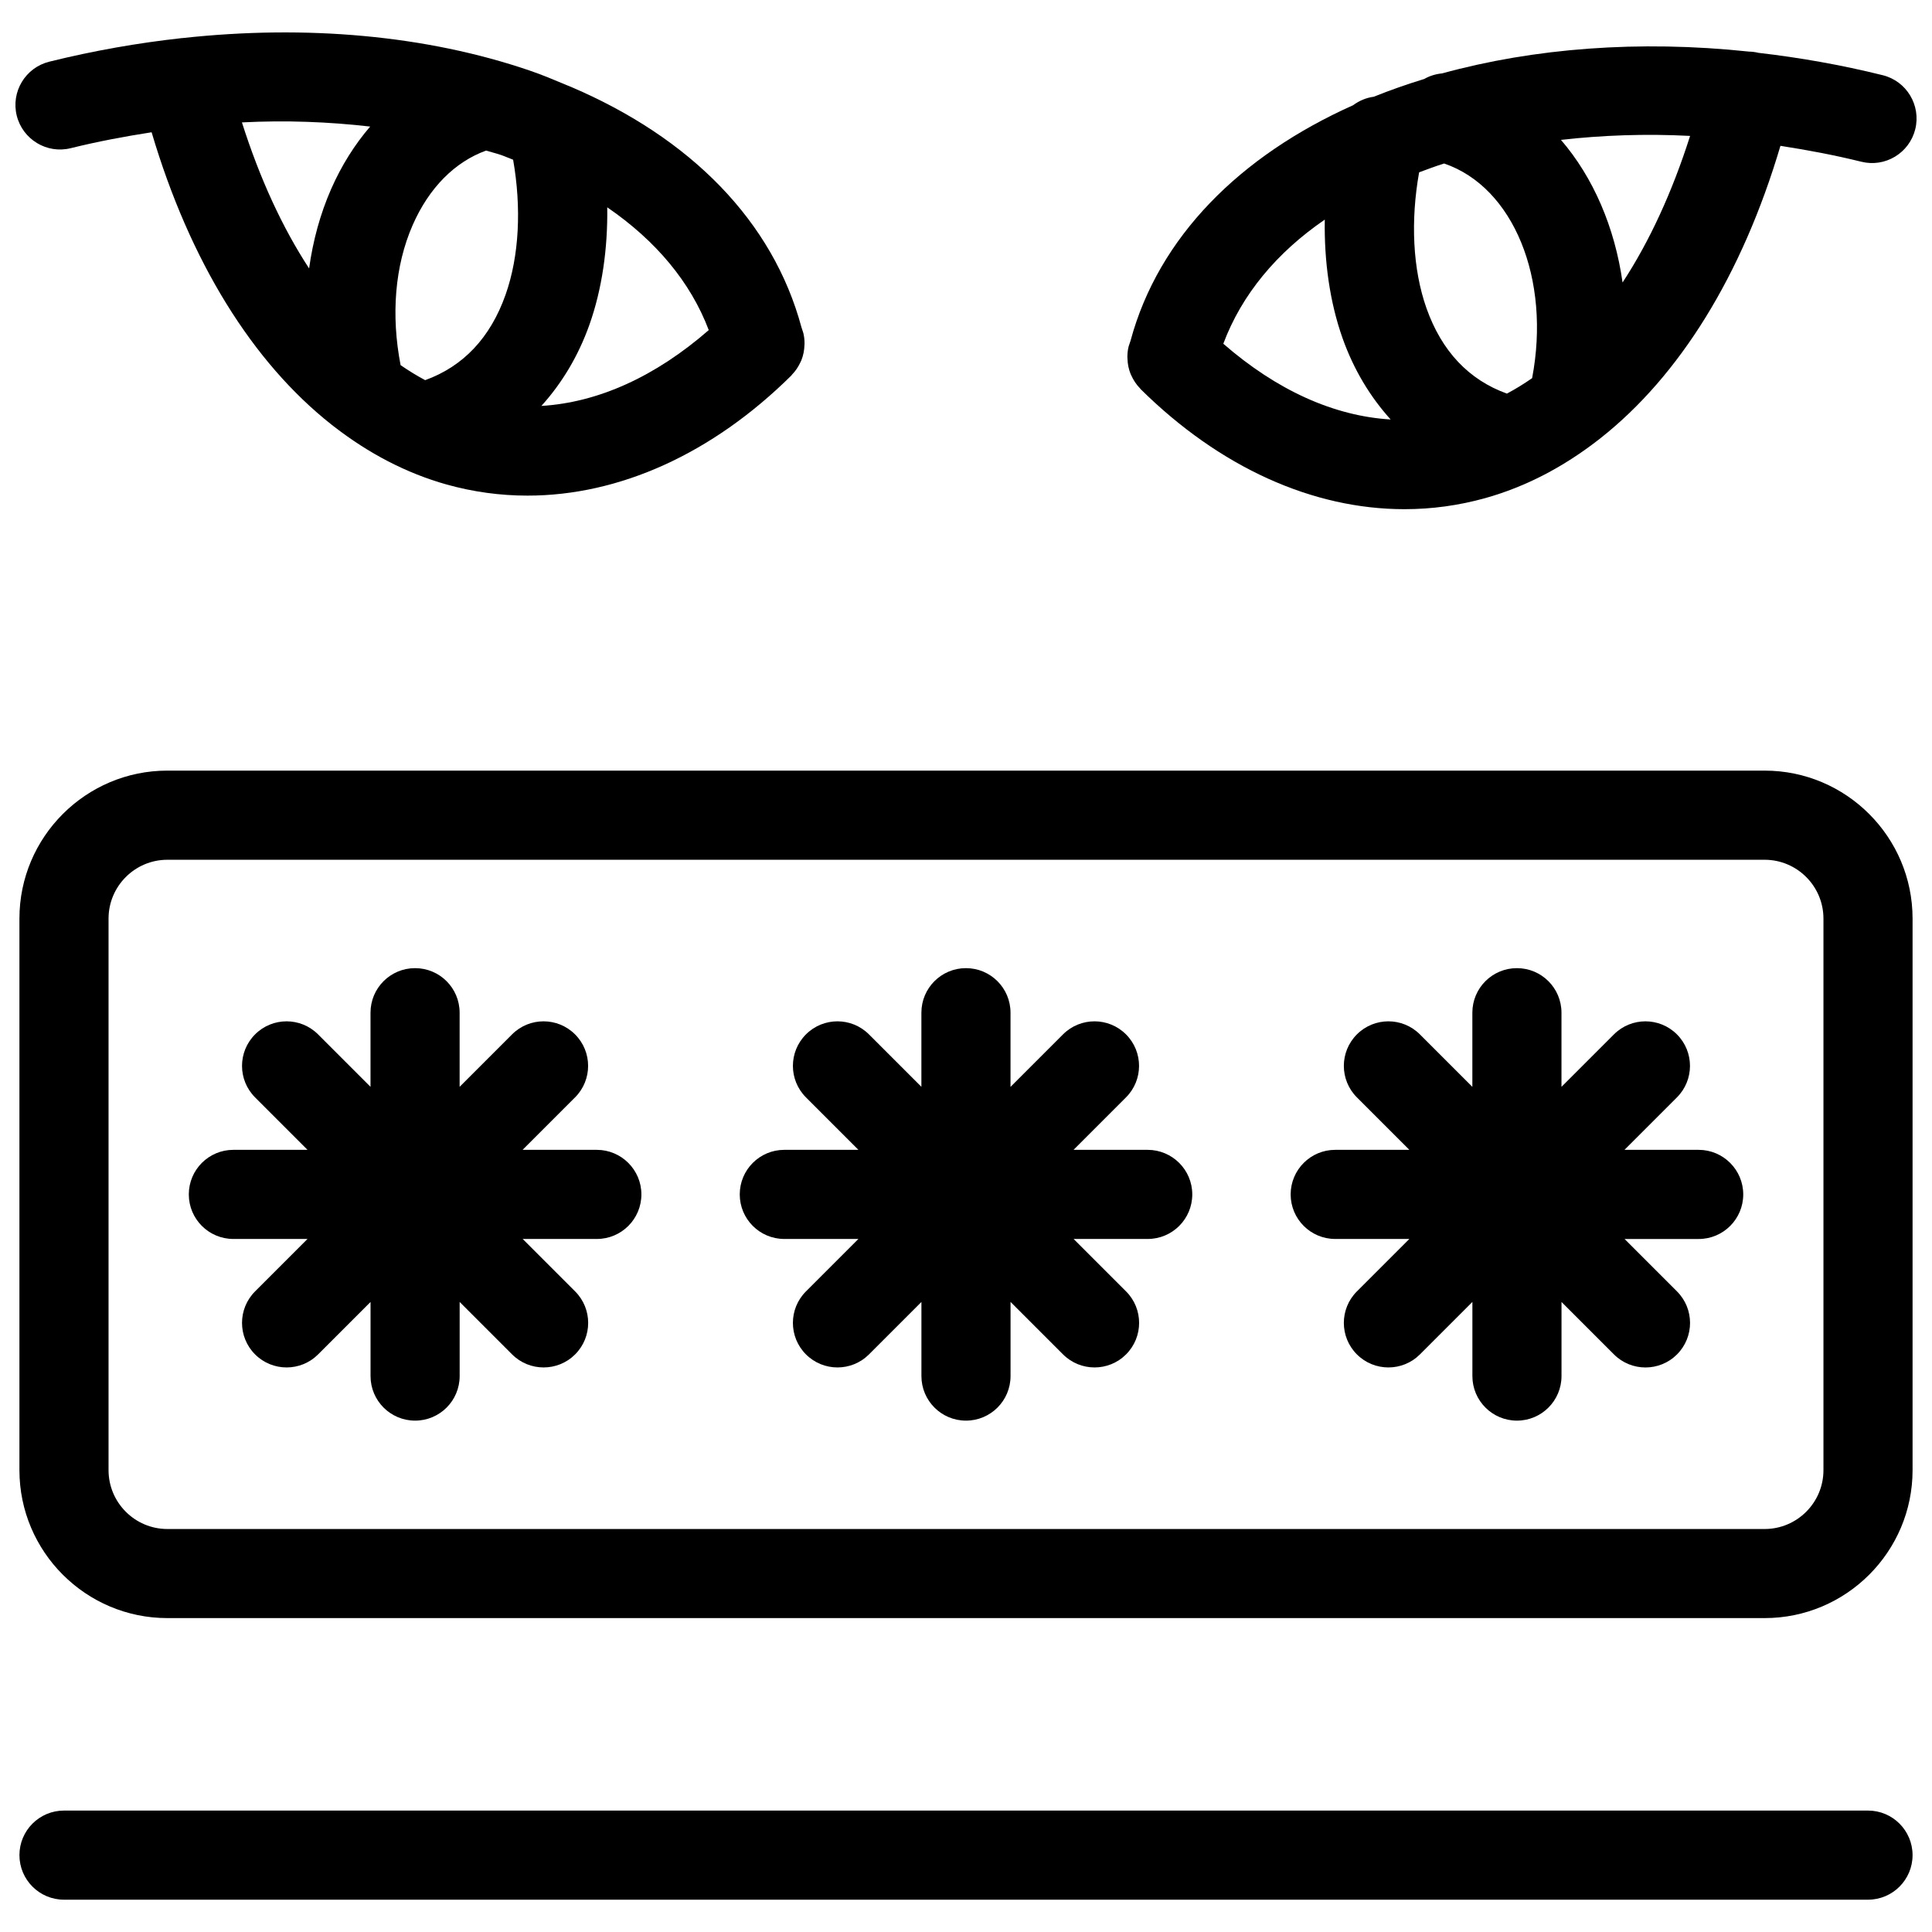
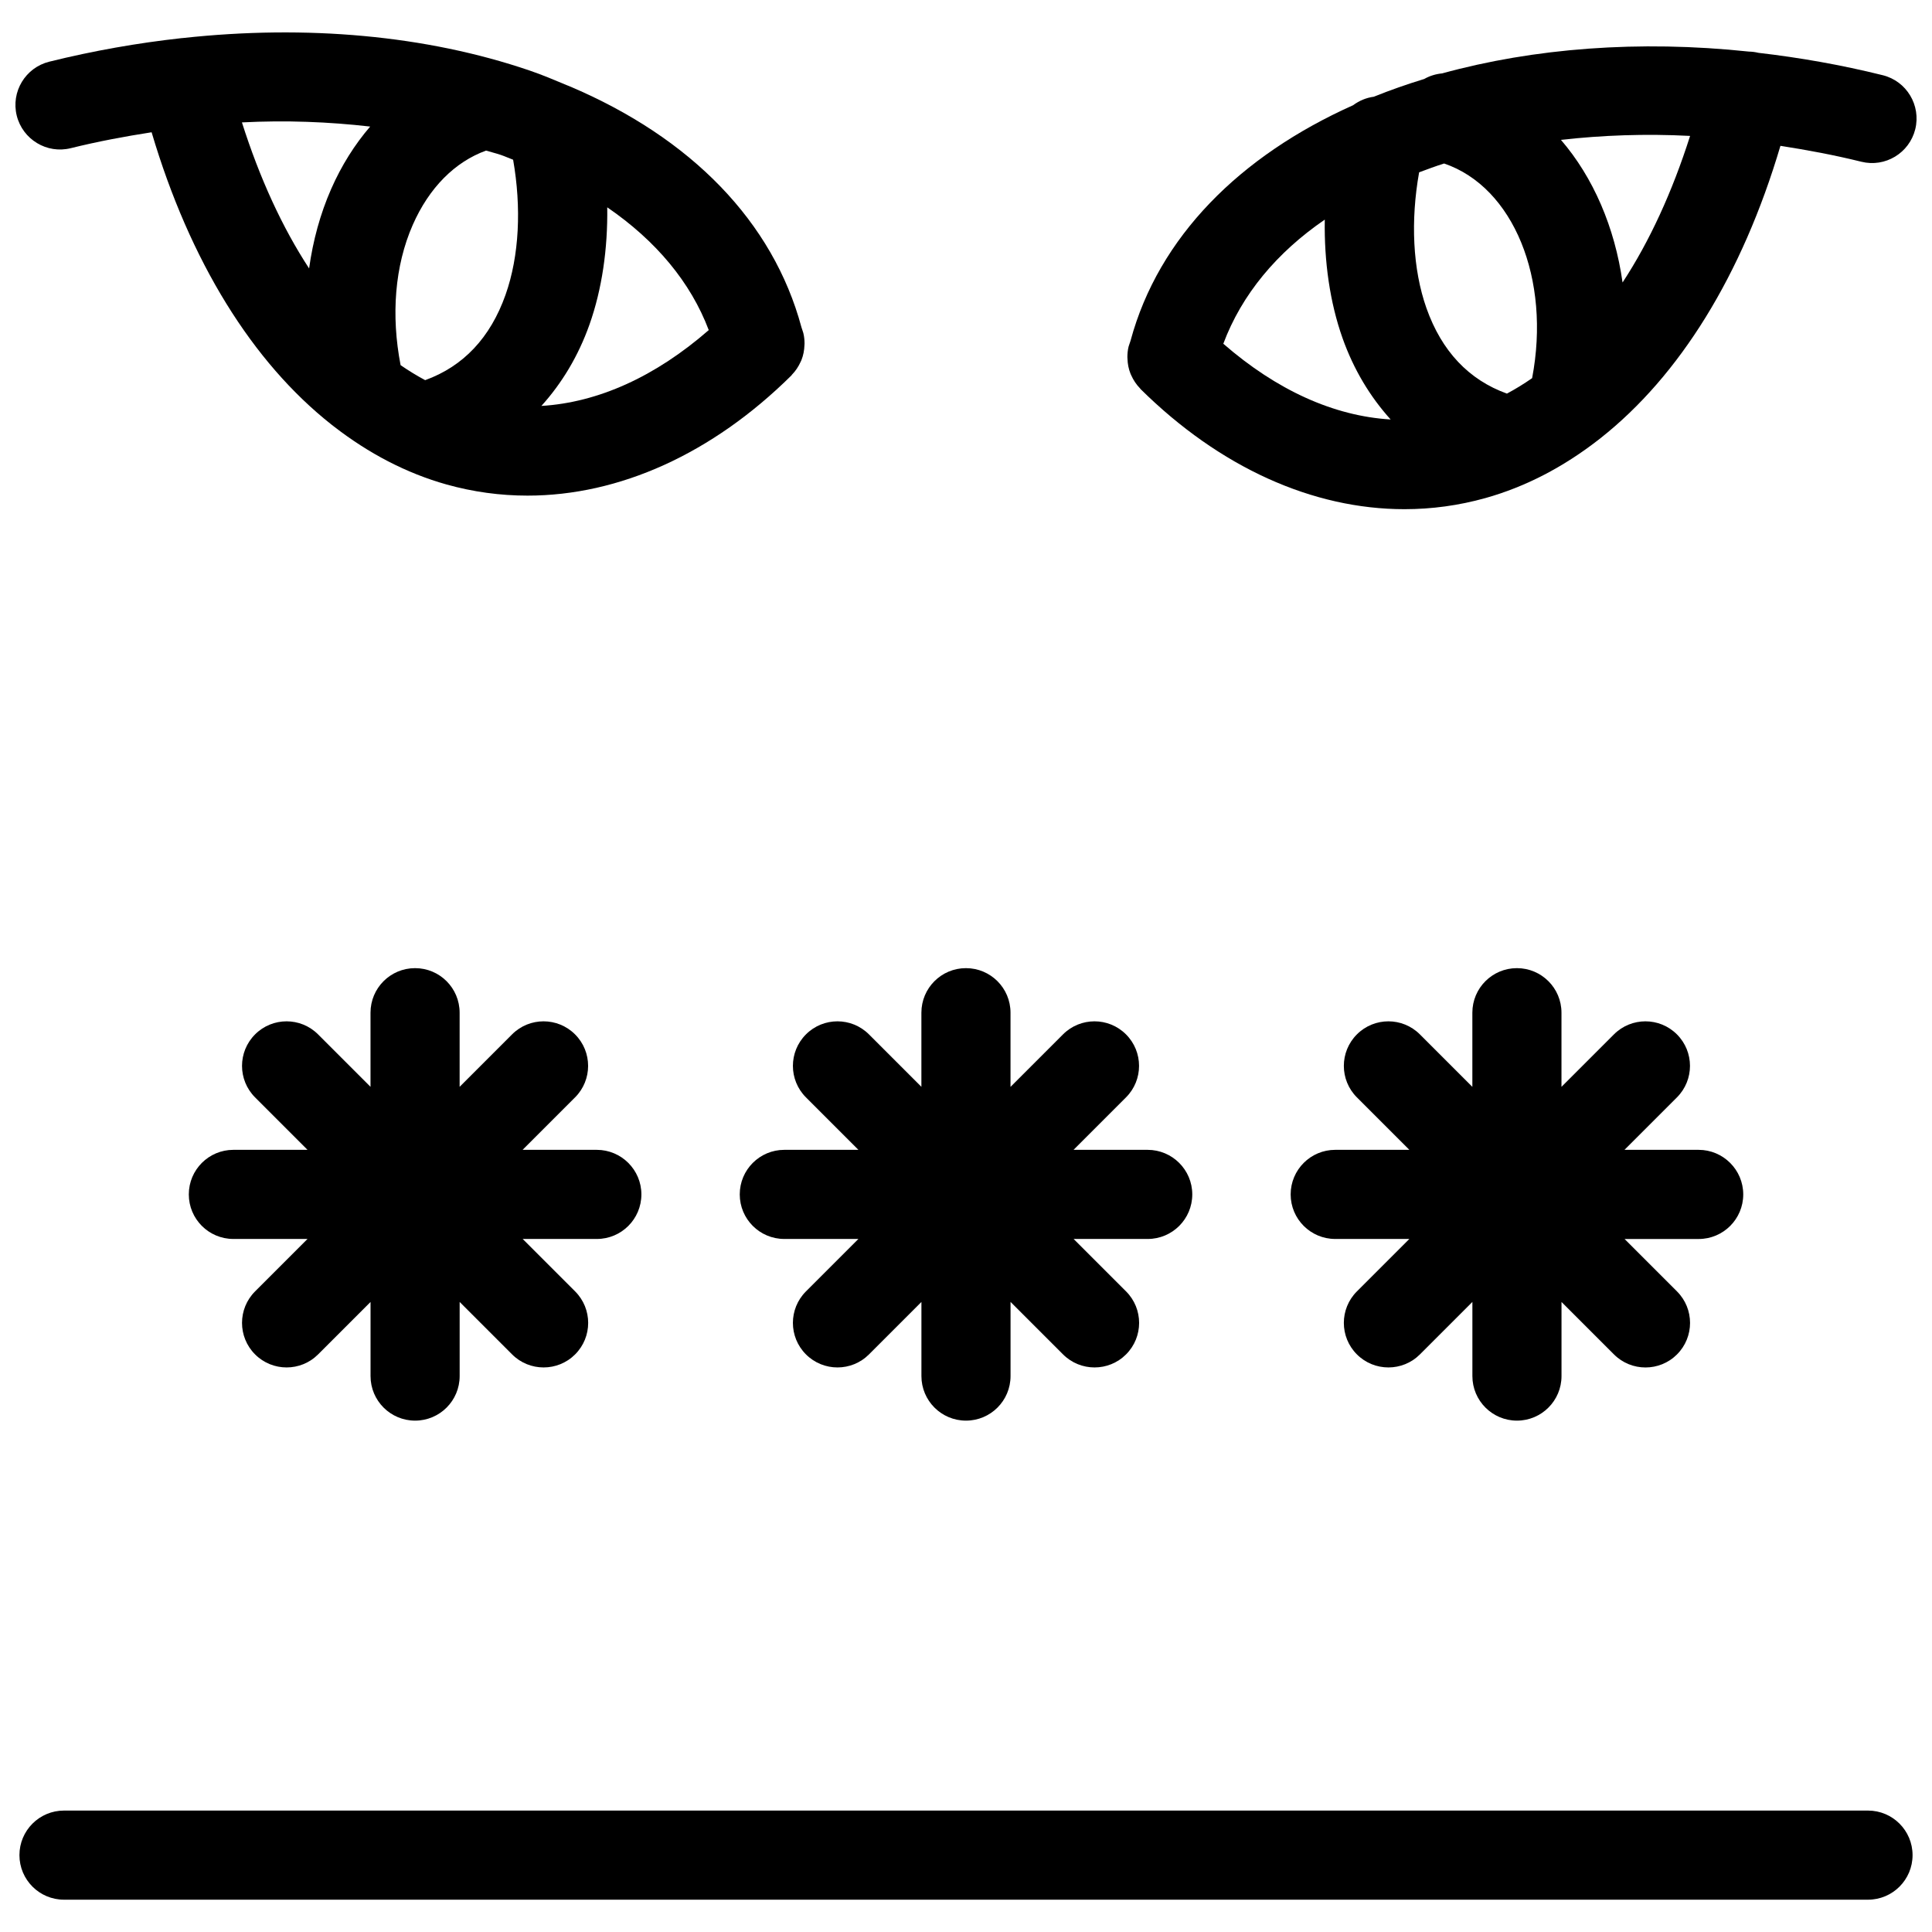
<svg xmlns="http://www.w3.org/2000/svg" width="800px" height="800px" version="1.1" viewBox="144 144 512 512">
  <defs>
    <clipPath id="b">
      <path d="m148.09 152h209.91v124h-209.91z" />
    </clipPath>
    <clipPath id="a">
      <path d="m442 156h209.9v123h-209.9z" />
    </clipPath>
  </defs>
  <path d="m302.15 448.72h-19.656l13.902-13.902c4.613-4.613 4.613-12.082 0-16.695-4.613-4.613-12.09-4.613-16.695 0l-13.895 13.895v-19.641c0-6.527-5.281-11.809-11.809-11.809s-11.809 5.281-11.809 11.809v19.641l-13.895-13.895c-4.613-4.613-12.082-4.613-16.695 0-4.613 4.613-4.613 12.082 0 16.695l13.902 13.902h-19.656c-6.527 0-11.809 5.289-11.809 11.809 0 6.519 5.281 11.809 11.809 11.809h19.648l-13.895 13.895c-4.613 4.613-4.613 12.082 0 16.695 2.305 2.305 5.328 3.457 8.352 3.457 3.023 0 6.047-1.148 8.352-3.457l13.895-13.895v19.641c0 6.519 5.281 11.809 11.809 11.809s11.809-5.289 11.809-11.809v-19.641l13.895 13.895c2.305 2.305 5.328 3.457 8.352 3.457 3.023 0 6.047-1.148 8.352-3.457 4.613-4.613 4.613-12.082 0-16.695l-13.895-13.895h19.648c6.527 0 11.809-5.289 11.809-11.809 0-6.519-5.305-11.809-11.824-11.809z" />
  <path d="m448.14 448.72h-19.641l13.902-13.902c4.613-4.613 4.613-12.082 0-16.695-4.613-4.613-12.082-4.613-16.695 0l-13.91 13.91v-19.656c0-6.527-5.281-11.809-11.809-11.809-6.527 0-11.809 5.281-11.809 11.809v19.641l-13.895-13.895c-4.613-4.613-12.09-4.613-16.695 0-4.613 4.613-4.613 12.082 0 16.695l13.902 13.902h-19.641c-6.527 0-11.809 5.289-11.809 11.809 0 6.519 5.281 11.809 11.809 11.809h19.633l-13.895 13.895c-4.613 4.613-4.613 12.082 0 16.695 2.305 2.305 5.328 3.457 8.352 3.457 3.023 0 6.047-1.148 8.352-3.457l13.895-13.895v19.641c0 6.519 5.281 11.809 11.809 11.809s11.809-5.289 11.809-11.809v-19.656l13.91 13.91c2.305 2.305 5.328 3.457 8.352 3.457 3.023 0 6.047-1.148 8.352-3.457 4.613-4.613 4.613-12.082 0-16.695l-13.895-13.895h19.633c6.519 0 11.809-5.289 11.809-11.809 0-6.519-5.309-11.809-11.824-11.809z" />
  <path d="m594.15 448.72h-19.648l13.902-13.902c4.613-4.613 4.613-12.082 0-16.695-4.613-4.613-12.082-4.613-16.695 0l-13.902 13.902v-19.648c0-6.527-5.289-11.809-11.809-11.809s-11.809 5.281-11.809 11.809v19.648l-13.902-13.902c-4.613-4.613-12.082-4.613-16.695 0-4.613 4.613-4.613 12.082 0 16.695l13.902 13.902h-19.648c-6.519 0-11.809 5.289-11.809 11.809 0 6.519 5.289 11.809 11.809 11.809h19.641l-13.895 13.895c-4.613 4.613-4.613 12.082 0 16.695 2.305 2.305 5.328 3.457 8.352 3.457 3.023 0 6.047-1.148 8.352-3.457l13.902-13.902v19.648c0 6.519 5.289 11.809 11.809 11.809 6.519 0 11.809-5.289 11.809-11.809v-19.641l13.902 13.902c2.305 2.305 5.328 3.457 8.352 3.457 3.023 0 6.047-1.148 8.352-3.457 4.613-4.613 4.613-12.082 0-16.695l-13.895-13.895h19.641c6.519 0 11.809-5.289 11.809-11.809 0-6.519-5.305-11.816-11.824-11.816z" />
-   <path d="m611.64 348.22h-423.28c-21.625 0-39.211 17.594-39.211 39.211v146.17c0 21.625 17.594 39.211 39.211 39.211h423.28c21.625 0 39.211-17.586 39.211-39.211v-146.16c0-21.625-17.586-39.219-39.211-39.219zm15.594 185.39c0 8.605-7 15.594-15.594 15.594h-423.28c-8.605 0-15.594-7-15.594-15.594v-146.17c0-8.605 7-15.594 15.594-15.594h423.28c8.605 0 15.594 7 15.594 15.594z" />
  <path d="m639.04 623.82h-478.08c-6.527 0-11.809 5.289-11.809 11.809 0 6.519 5.281 11.809 11.809 11.809h478.08c6.519 0 11.809-5.289 11.809-11.809 0-6.519-5.289-11.809-11.809-11.809z" />
  <g clip-path="url(#b)">
    <path d="m162.74 183.27c7.172-1.777 14.32-3.109 21.438-4.219 10.164 34.297 26.75 60.961 47.664 77.469 0.227 0.188 0.457 0.363 0.691 0.535 9.18 7.109 19.145 12.344 29.797 15.336 7.055 1.977 14.242 2.953 21.461 2.953 24.285 0 48.91-11.027 69.949-31.852 0.047-0.047 0.055-0.109 0.102-0.156 1-1.016 1.785-2.211 2.363-3.512 0.055-0.133 0.133-0.242 0.18-0.379 0.504-1.266 0.762-2.621 0.805-4.016 0-0.148 0.023-0.285 0.023-0.426-0.008-0.914-0.094-1.828-0.324-2.754-0.125-0.504-0.348-0.969-0.48-1.473-0.016-0.031-0.016-0.07-0.031-0.102-7.512-27.844-29.125-50.137-61.48-63.828-0.242-0.102-0.488-0.203-0.738-0.293-3.219-1.34-6.398-2.707-9.832-3.871-27.348-9.328-59.105-12.176-91.883-8.602-0.109 0-0.211 0.016-0.324 0.023-11.602 1.281-23.34 3.336-35.062 6.242-6.328 1.574-10.188 7.973-8.621 14.305 1.586 6.328 8 10.191 14.305 8.617zm90.641 20.332c4.32-9.832 11.156-16.703 19.43-19.695 1.289 0.402 2.637 0.707 3.914 1.148 1.133 0.387 2.148 0.859 3.258 1.273 2.219 12.668 1.652 25.441-2.008 35.793-4.031 11.391-11.203 18.973-21.301 22.625-2.211-1.18-4.383-2.512-6.512-3.977-2.551-13.211-1.559-26.277 3.219-37.168zm78.445 27.875c-14.137 12.328-29.309 19.191-44.352 20.098 5.422-6 9.785-13.211 12.754-21.586 3.312-9.367 4.848-20.059 4.699-31.047 12.957 8.875 22.125 19.91 26.898 32.535zm-89.727-53.938c-4.086 4.754-7.59 10.289-10.344 16.562-2.891 6.582-4.816 13.672-5.84 21.035-7.086-10.816-13.078-23.852-17.801-38.699 11.66-0.605 23.02-0.156 33.984 1.102z" />
  </g>
  <g clip-path="url(#a)">
    <path d="m642.94 163.93c-11.074-2.754-22.074-4.668-32.906-5.926h-0.016c-0.852-0.211-1.707-0.316-2.543-0.332-29.207-3.102-57.008-0.891-81.293 5.777-1.684 0.164-3.297 0.652-4.746 1.48-4.606 1.41-9.055 2.969-13.367 4.707-2.016 0.262-3.883 1.062-5.481 2.25-29.938 13.391-51.539 34.875-58.977 62.387-0.023 0.047-0.031 0.094-0.047 0.148-0.133 0.496-0.355 0.945-0.48 1.441-0.227 0.922-0.309 1.844-0.316 2.754 0 0.141 0.016 0.277 0.023 0.418 0.039 1.402 0.301 2.754 0.812 4.016 0.055 0.133 0.125 0.25 0.172 0.379 0.574 1.301 1.363 2.488 2.363 3.512 0.047 0.047 0.062 0.109 0.109 0.156 21.043 20.82 45.664 31.844 69.957 31.844 7.219 0 14.406-0.977 21.469-2.953 10.66-2.992 20.633-8.227 29.812-15.344 0.234-0.164 0.457-0.34 0.676-0.527 20.926-16.516 37.512-43.164 47.672-77.469 7.086 1.109 14.227 2.426 21.426 4.211 6.336 1.582 12.73-2.289 14.305-8.613 1.562-6.344-2.297-12.75-8.625-14.316zm-92.914 80.285c-2.172 1.512-4.402 2.883-6.676 4.094-10.109-3.644-17.277-11.227-21.316-22.617-3.684-10.422-4.227-23.285-1.953-36.023 2.18-0.805 4.344-1.629 6.621-2.34 18.379 6.246 28.332 30.625 23.324 56.887zm-54.945-42.012c-0.188 11.098 1.348 21.906 4.691 31.371 2.969 8.383 7.336 15.586 12.762 21.594-15.043-0.898-30.203-7.762-44.344-20.074 4.879-13.039 14.152-24.16 26.891-32.891zm78.914 16.656c-2.07-14.664-7.762-27.844-16.328-37.793 10.91-1.227 22.348-1.668 34.227-1.047-4.75 14.902-10.773 27.984-17.898 38.84z" />
  </g>
</svg>